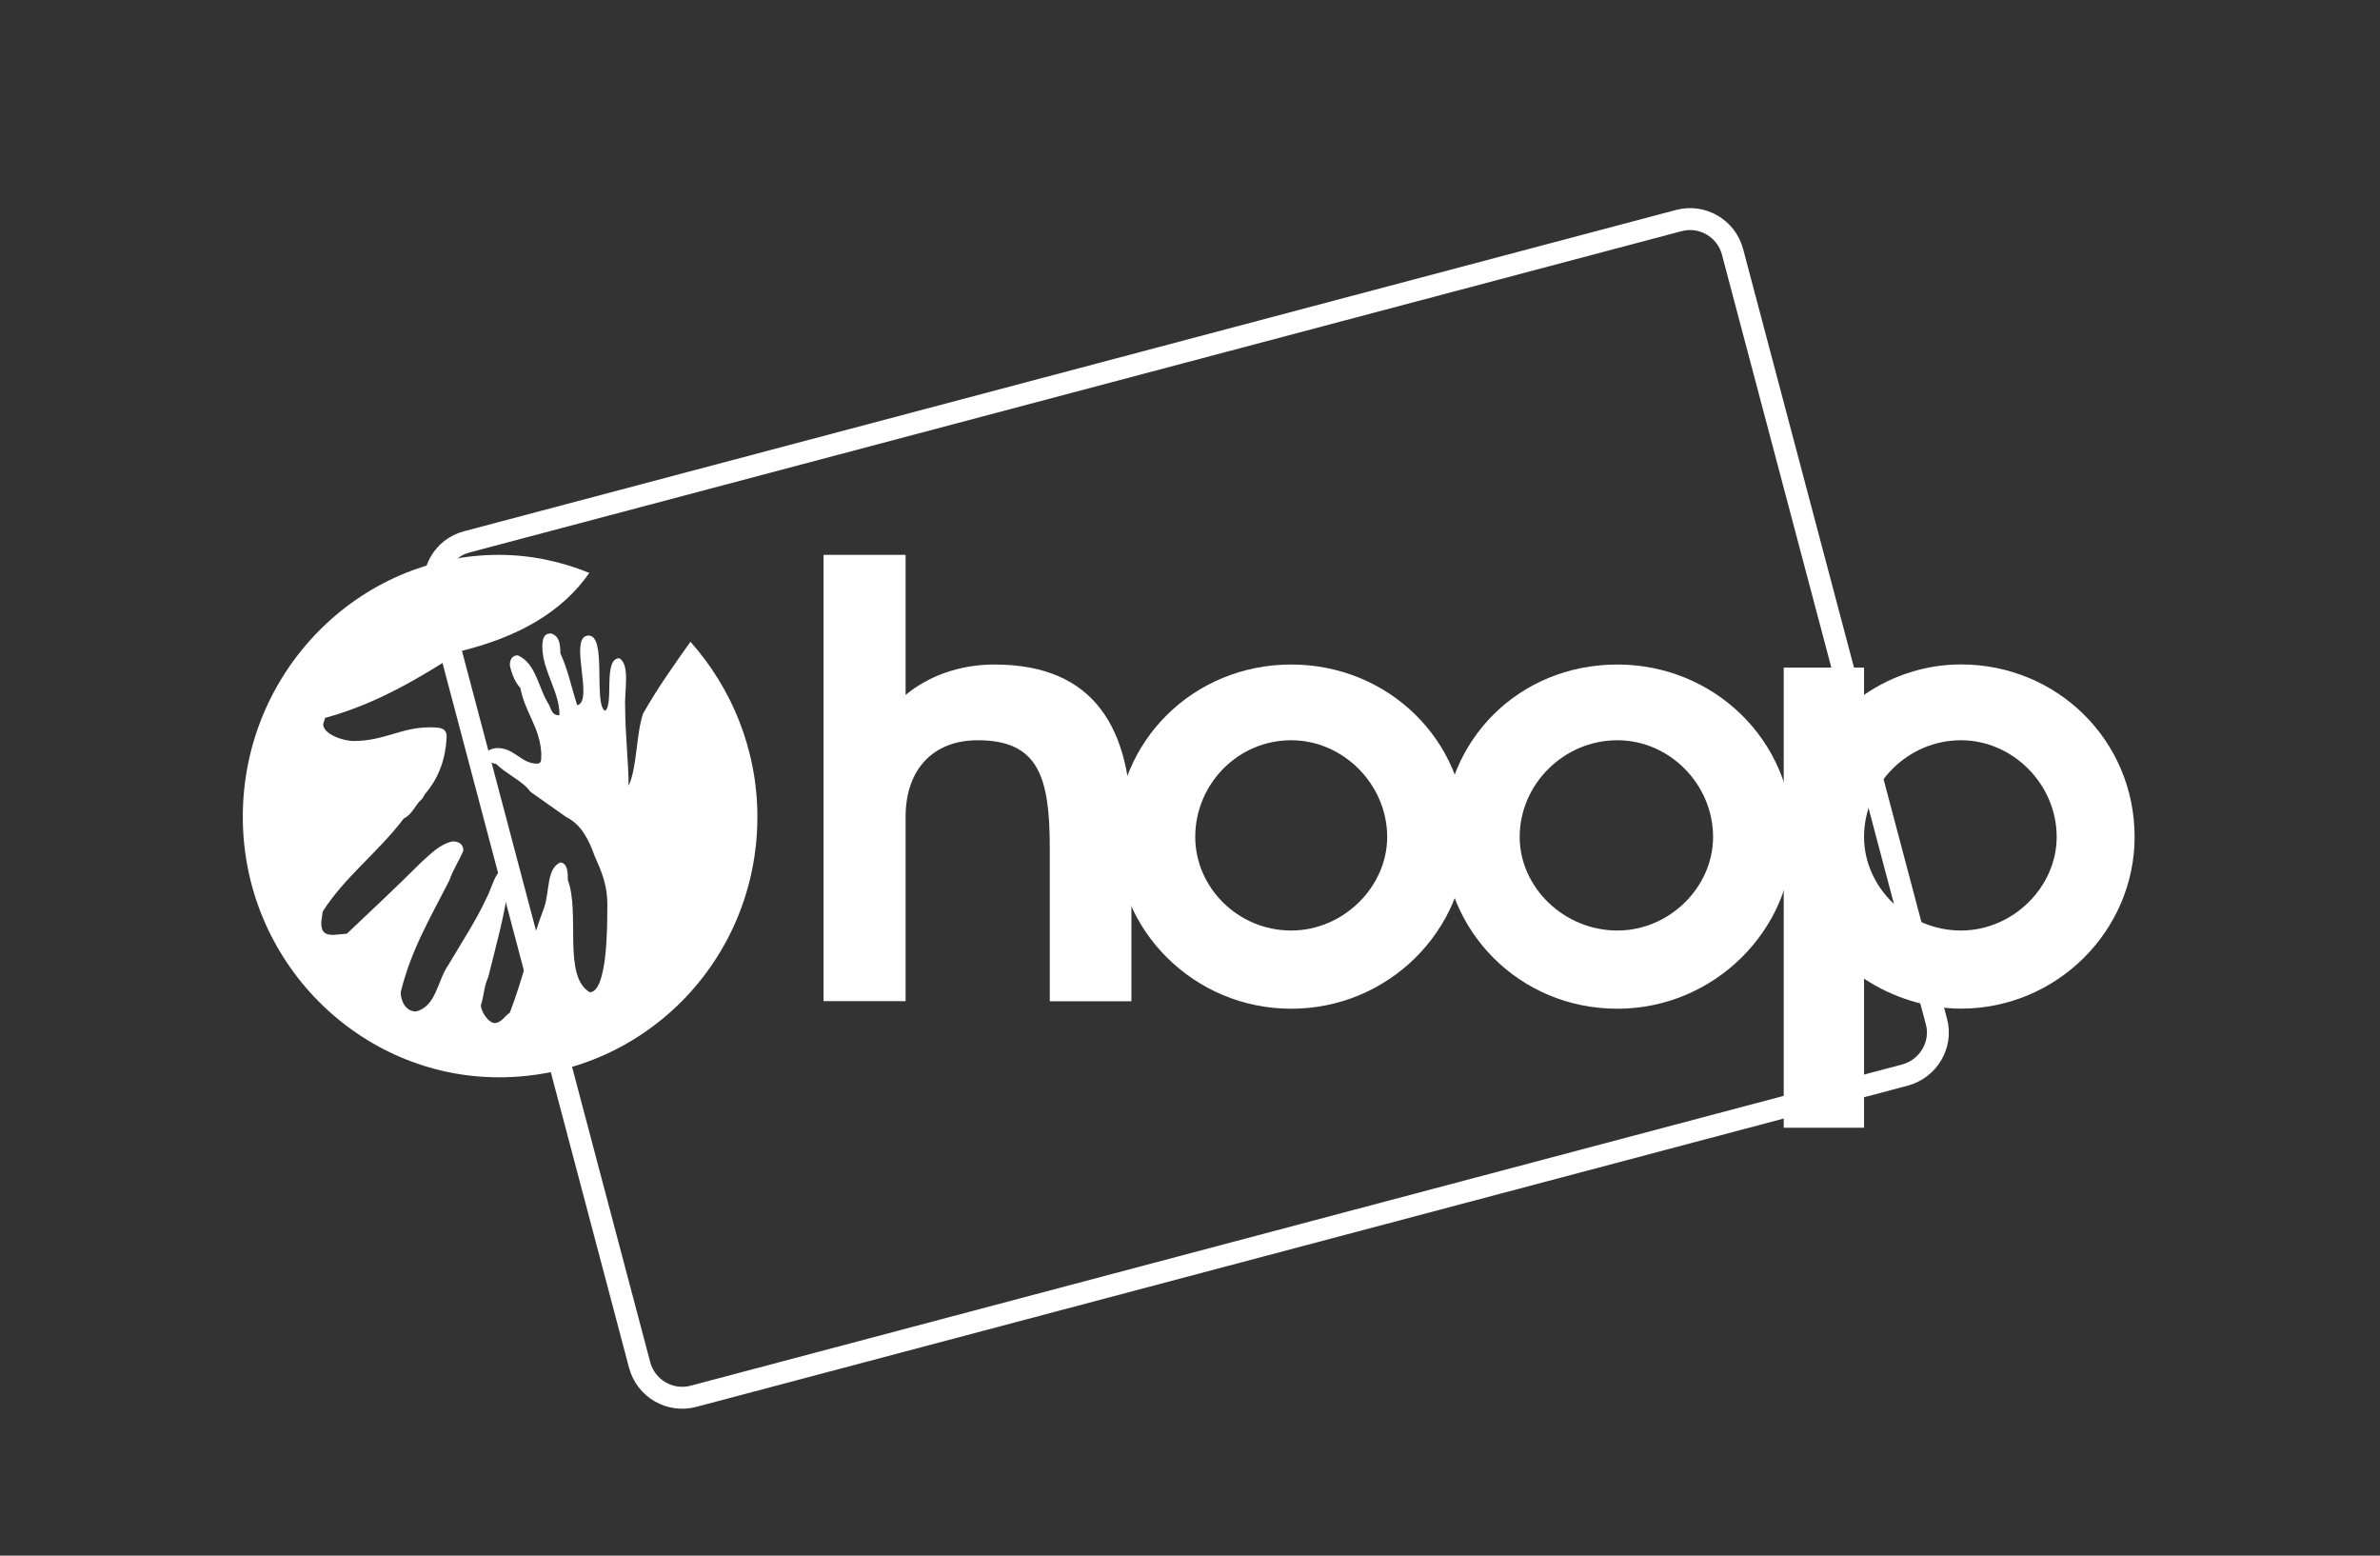
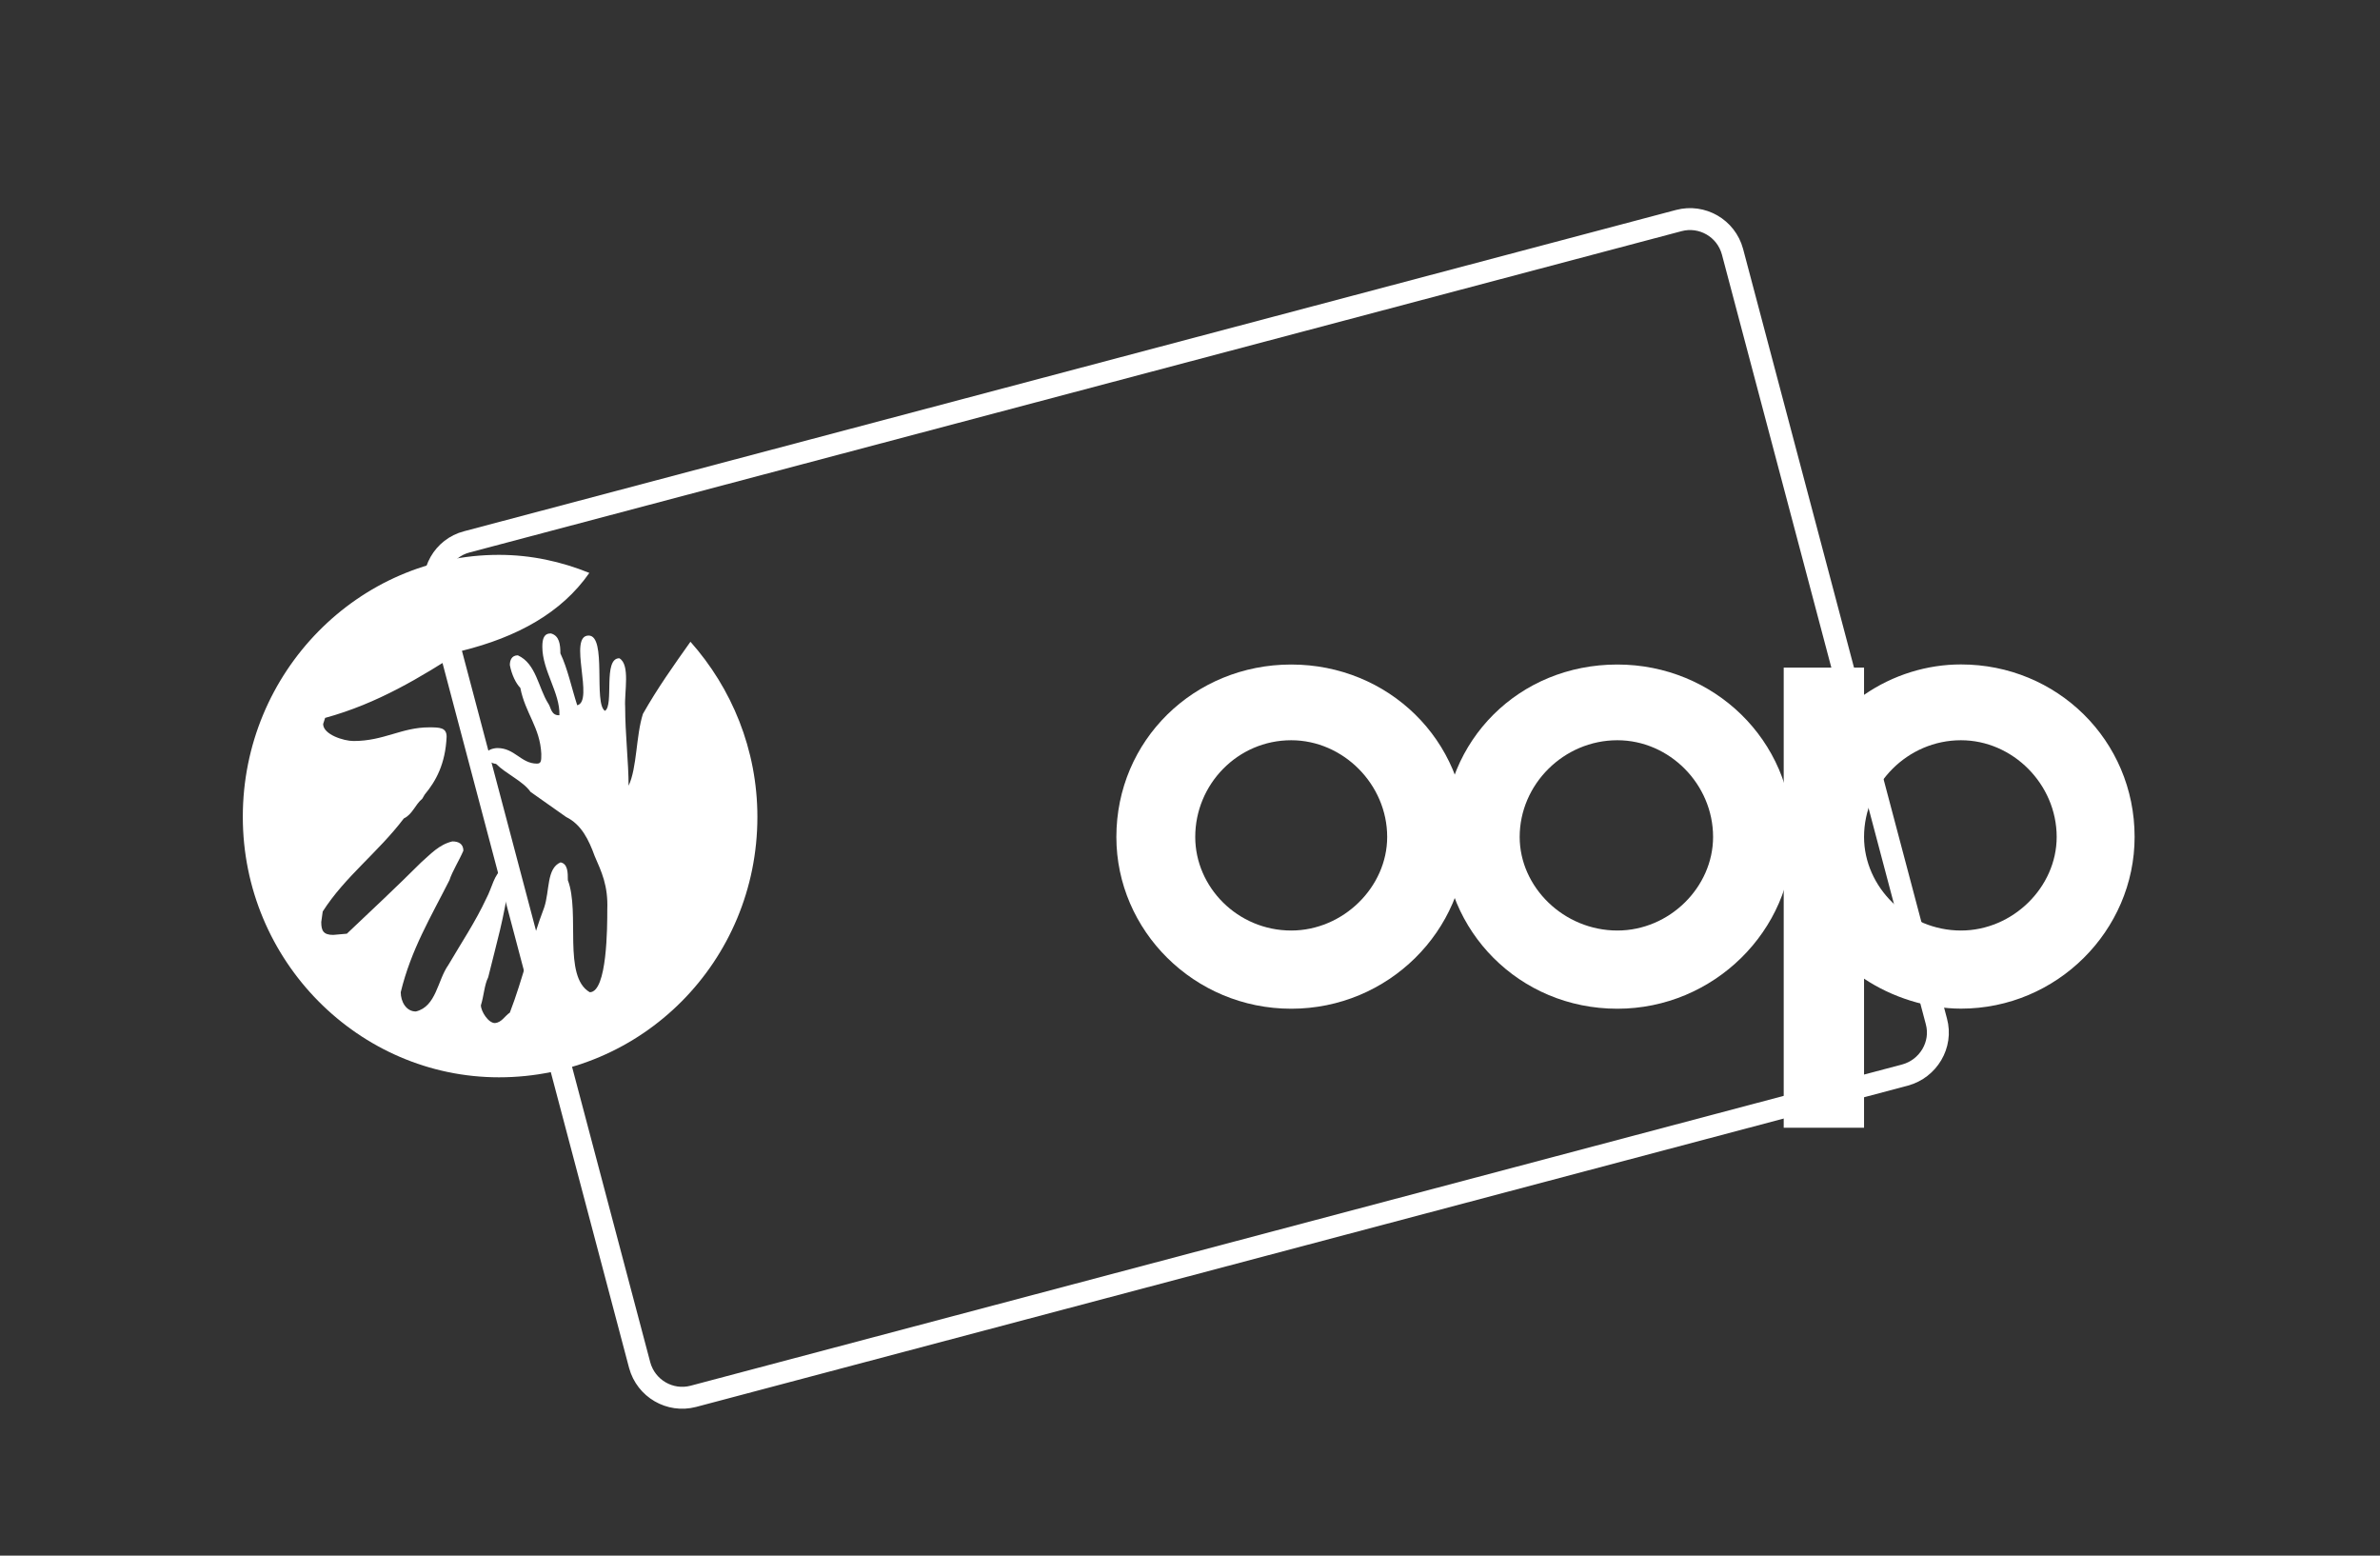
<svg xmlns="http://www.w3.org/2000/svg" width="277" height="181" viewBox="0 0 277 181" fill="none">
  <rect x="0" y="0" width="277" height="181" fill="#333333" stroke="none" />
  <g clip-path="url(#clip0_109_361)">
    <mask id="mask0_109_361" style="mask-type:luminance" maskUnits="userSpaceOnUse" x="0" y="0" width="277" height="181">
      <path d="M276.13 0H0V180.31H276.13V0Z" fill="white" />
    </mask>
    <g mask="url(#mask0_109_361)">
</g>
    <mask id="mask1_109_361" style="mask-type:luminance" maskUnits="userSpaceOnUse" x="0" y="0" width="277" height="181">
      <path d="M276.13 0H0V180.31H276.13V0Z" fill="white" />
    </mask>
    <g mask="url(#mask1_109_361)">
-       <path d="M80.69 162.47C77.97 163.18 75.19 161.56 74.45 158.84L50.75 69.32C49.98 66.57 51.6 63.76 54.32 63.05L195.4 25.66C198.09 24.95 200.9 26.54 201.64 29.29L225.37 118.84C226.11 121.56 224.43 124.34 221.74 125.08L80.69 162.47Z" stroke="white" stroke-width="2.55" stroke-miterlimit="10.433" stroke-linecap="round" stroke-linejoin="round" />
+       <path d="M80.69 162.47C77.97 163.18 75.19 161.56 74.45 158.84L50.75 69.32C49.98 66.57 51.6 63.76 54.32 63.05L195.4 25.66C198.09 24.95 200.9 26.54 201.64 29.29L225.37 118.84C226.11 121.56 224.43 124.34 221.74 125.08L80.69 162.47" stroke="white" stroke-width="2.55" stroke-miterlimit="10.433" stroke-linecap="round" stroke-linejoin="round" />
    </g>
    <mask id="mask2_109_361" style="mask-type:luminance" maskUnits="userSpaceOnUse" x="0" y="0" width="277" height="181">
      <path d="M276.13 0H0V180.31H276.13V0Z" fill="white" />
    </mask>
    <g mask="url(#mask2_109_361)">
</g>
    <mask id="mask3_109_361" style="mask-type:luminance" maskUnits="userSpaceOnUse" x="0" y="0" width="277" height="181">
      <path d="M276.13 0H0V180.31H276.13V0Z" fill="white" />
    </mask>
    <g mask="url(#mask3_109_361)">
-       <path fill-rule="evenodd" clip-rule="evenodd" d="M95.85 116.49V64.56H105.4V80.86C107.92 78.76 111.52 77.32 115.75 77.32C127.4 77.32 131.68 84.77 131.68 96.2V116.5H122.18V98.66C122.18 90.38 120.85 86.13 113.79 86.13C108.55 86.13 105.4 89.59 105.4 95.03V116.49H95.85Z" fill="white" />
-     </g>
+       </g>
    <mask id="mask4_109_361" style="mask-type:luminance" maskUnits="userSpaceOnUse" x="0" y="0" width="277" height="181">
      <path d="M276.13 0H0V180.31H276.13V0Z" fill="white" />
    </mask>
    <g mask="url(#mask4_109_361)">
      <path fill-rule="evenodd" clip-rule="evenodd" d="M58.07 64.56C61.84 64.56 65.35 65.35 68.59 66.66C65.36 71.31 60.17 74.14 53.74 75.73C49.01 78.76 43.99 81.85 37.84 83.53L37.61 84.24C37.61 85.46 39.99 86.22 41.15 86.22C44.69 86.22 46.73 84.63 49.94 84.63C51.22 84.63 51.98 84.66 51.98 85.73C51.84 88.85 50.76 90.86 49.43 92.45L49.15 92.93C48.3 93.64 48.02 94.74 47 95.23C43.99 99.2 40.14 102.01 37.56 106.06L37.39 107.28C37.39 108.27 37.62 108.78 38.78 108.78L40.37 108.64C43.18 105.98 46.12 103.23 49.02 100.34C50.12 99.38 51.09 98.27 52.65 97.9C53.44 97.9 53.93 98.24 53.93 98.98C53.45 100.11 52.65 101.36 52.31 102.41C50.13 106.72 47.83 110.52 46.64 115.45C46.64 116.53 47.26 117.69 48.4 117.69C50.78 117.12 50.92 114.06 52.17 112.3C53.7 109.69 55.32 107.28 56.59 104.56C57.3 103.23 57.47 101.78 58.52 101.04C59.17 101.04 59.26 102 59.26 102.4C58.75 106.62 57.73 109.97 56.82 113.71C56.37 114.59 56.31 115.92 55.97 116.97C55.97 117.65 56.82 119.04 57.61 119.04C58.4 118.96 58.74 118.22 59.34 117.82C60.84 113.94 61.86 109.43 63.34 105.58C63.99 103.62 63.6 101.04 65.24 100.34C66.09 100.51 66.09 101.53 66.09 102.41C67.54 106.21 65.47 113.61 68.64 115.45C70.68 115.45 70.68 107.74 70.68 105.84C70.79 103.03 70 101.42 69.21 99.6C68.53 97.73 67.68 95.94 65.89 95.06L61.75 92.14C60.84 90.86 58.97 90.1 57.73 88.88C57.3 88.85 56.68 88.51 56.43 88.06C56.43 87.24 57.48 87.04 57.9 87.04C59.91 87.04 60.65 88.85 62.49 88.85C63 88.85 63 88.51 63 87.72C62.86 84.63 61.13 82.99 60.56 80.04C60.05 79.53 59.54 78.48 59.34 77.38C59.34 76.84 59.54 76.25 60.27 76.25C62.4 77.21 62.65 80.02 63.81 81.86C64.12 82.26 64.12 83.28 65.11 83.22C65.19 80.61 63.12 78.03 63.12 75.26C63.12 74.3 63.32 73.7 64.11 73.7C65.1 73.96 65.22 74.98 65.22 76.02C66.07 77.81 66.52 80.02 67.18 82.06C69.19 81.61 66.07 73.95 68.51 73.95C70.66 73.95 69.05 81.86 70.41 82.71C71.49 82.06 70.15 76.59 72.08 76.59C73.38 77.33 72.65 80.53 72.76 82.26C72.76 85.38 73.16 88.75 73.16 91.42C74.15 89.35 74.01 85.61 74.83 83.06C76.53 80.06 78.43 77.39 80.36 74.67C85.15 80.06 88.15 87.2 88.15 95.05C88.15 111.83 74.74 125.35 58.08 125.35C41.78 125.35 28.26 111.83 28.26 95.05C28.25 78.17 41.77 64.56 58.07 64.56Z" fill="white" />
    </g>
    <mask id="mask5_109_361" style="mask-type:luminance" maskUnits="userSpaceOnUse" x="0" y="0" width="277" height="181">
      <path d="M276.13 0H0V180.31H276.13V0Z" fill="white" />
    </mask>
    <g mask="url(#mask5_109_361)">
      <path fill-rule="evenodd" clip-rule="evenodd" d="M150.28 108.27C156.32 108.27 161.45 103.22 161.45 97.38C161.45 91.26 156.32 86.13 150.28 86.13C144.04 86.13 139.11 91.26 139.11 97.38C139.11 103.22 144.04 108.27 150.28 108.27ZM150.28 117.37C138.97 117.37 129.93 108.27 129.93 97.39C129.93 86.14 138.97 77.32 150.28 77.32C161.59 77.32 170.66 86.14 170.66 97.39C170.66 108.27 161.59 117.37 150.28 117.37Z" fill="white" />
    </g>
    <mask id="mask6_109_361" style="mask-type:luminance" maskUnits="userSpaceOnUse" x="0" y="0" width="277" height="181">
      <path d="M276.13 0H0V180.31H276.13V0Z" fill="white" />
    </mask>
    <g mask="url(#mask6_109_361)">
      <path fill-rule="evenodd" clip-rule="evenodd" d="M188.24 108.27C194.31 108.27 199.38 103.22 199.38 97.38C199.38 91.26 194.31 86.13 188.24 86.13C182 86.13 176.87 91.26 176.87 97.38C176.87 103.22 182 108.27 188.24 108.27ZM188.24 117.37C176.79 117.37 168 108.27 168 97.39C168 86.14 176.79 77.32 188.24 77.32C199.47 77.32 208.65 86.14 208.65 97.39C208.64 108.27 199.46 117.37 188.24 117.37Z" fill="white" />
    </g>
    <mask id="mask7_109_361" style="mask-type:luminance" maskUnits="userSpaceOnUse" x="0" y="0" width="277" height="181">
      <path d="M276.13 0H0V180.31H276.13V0Z" fill="white" />
    </mask>
    <g mask="url(#mask7_109_361)">
      <path fill-rule="evenodd" clip-rule="evenodd" d="M228.23 108.27C234.27 108.27 239.37 103.22 239.37 97.38C239.37 91.26 234.27 86.13 228.23 86.13C222.02 86.13 216.95 91.26 216.95 97.38C216.95 103.22 222.02 108.27 228.23 108.27ZM207.6 131.23V77.68H216.95V80.85C220.35 78.5 224.32 77.31 228.23 77.31C239.4 77.31 248.44 86.13 248.44 97.38C248.44 108.27 239.4 117.36 228.23 117.36C224.32 117.36 220.18 116.03 216.95 113.87V131.22H207.6V131.23Z" fill="white" />
    </g>
  </g>
  <defs>
    <clipPath id="clip0_109_361">
      <rect width="276.13" height="180.31" fill="white" />
    </clipPath>
  </defs>
</svg>